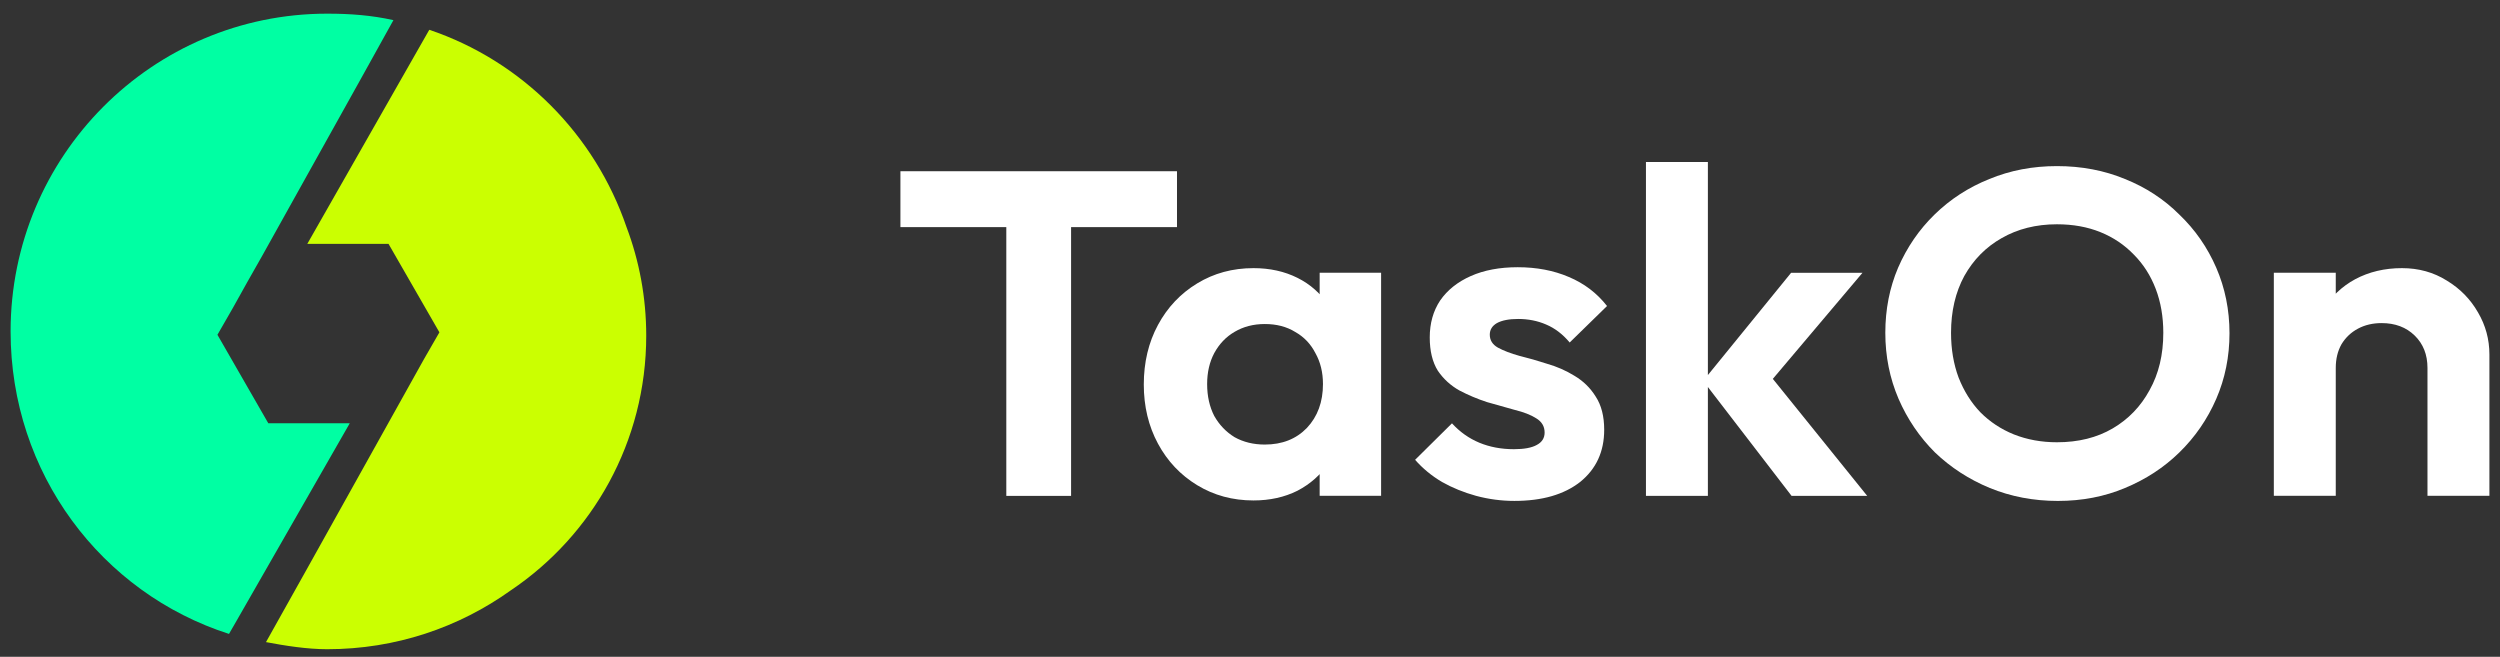
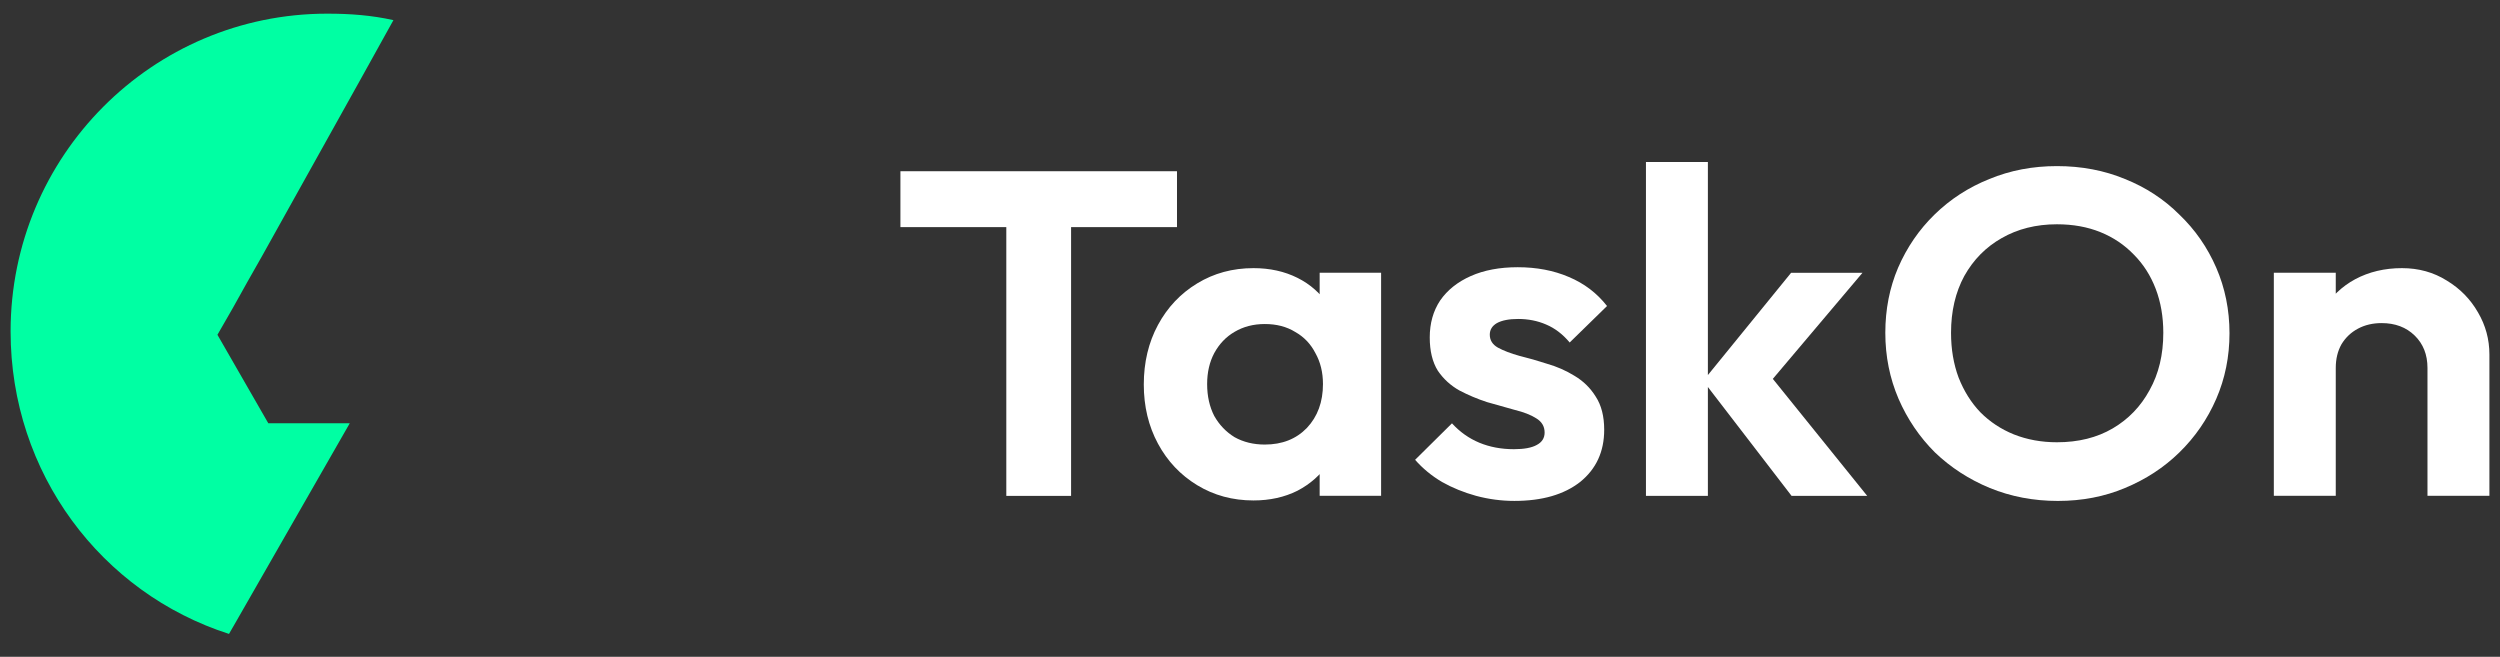
<svg xmlns="http://www.w3.org/2000/svg" width="118" height="31" viewBox="0 0 118 31" fill="none">
  <rect x="0" y="0" width="118" height="31" fill="#333333" stroke="none" />
  <g clip-path="url(#clip0_10275_2010)">
-     <path fill-rule="evenodd" clip-rule="evenodd" d="M20.262 1.406C24.637 2.884 28.08 6.348 29.575 10.728C30.174 12.318 30.502 14.042 30.502 15.843C30.502 20.852 27.966 25.266 24.113 27.862C21.668 29.613 18.676 30.643 15.444 30.643C14.494 30.643 13.456 30.478 12.555 30.308L12.558 30.302C12.609 30.211 13.247 29.071 14.473 26.881L20.01 16.954L20.74 15.686L18.338 11.51H14.505C18.343 4.774 20.262 1.406 20.262 1.406Z" fill="#CBFF01" />
    <path fill-rule="evenodd" clip-rule="evenodd" d="M15.442 0.645C16.547 0.645 17.532 0.721 18.57 0.95C18.577 0.951 16.508 4.666 12.364 12.095L11.667 13.323L10.992 14.534L10.263 15.802L12.664 19.978H16.509L11.01 29.573C10.999 29.59 10.99 29.606 10.981 29.622L10.942 29.689C10.854 29.843 10.809 29.921 10.809 29.921C4.784 27.988 0.5 22.335 0.5 15.645C0.5 7.36 7.19 0.645 15.442 0.645Z" fill="#00FFA3" />
    <path d="M47.498 23.406V8.409H50.555V23.406H47.498ZM42.5 10.72V8.082H55.554V10.72H42.5Z" fill="white" />
    <path d="M59.164 23.621C58.182 23.621 57.297 23.381 56.508 22.901C55.72 22.422 55.102 21.768 54.656 20.94C54.21 20.111 53.987 19.181 53.987 18.149C53.987 17.103 54.21 16.166 54.656 15.338C55.102 14.509 55.72 13.855 56.508 13.376C57.297 12.896 58.182 12.656 59.164 12.656C59.937 12.656 60.629 12.809 61.239 13.114C61.849 13.419 62.332 13.848 62.689 14.4C63.061 14.938 63.262 15.548 63.292 16.231V20.024C63.262 20.722 63.061 21.339 62.689 21.877C62.332 22.415 61.849 22.843 61.239 23.163C60.629 23.468 59.937 23.621 59.164 23.621ZM59.699 20.983C60.517 20.983 61.179 20.722 61.685 20.199C62.191 19.661 62.444 18.971 62.444 18.128C62.444 17.576 62.325 17.089 62.087 16.667C61.864 16.231 61.544 15.897 61.127 15.664C60.726 15.417 60.25 15.294 59.699 15.294C59.164 15.294 58.688 15.417 58.271 15.664C57.869 15.897 57.55 16.231 57.312 16.667C57.089 17.089 56.977 17.576 56.977 18.128C56.977 18.695 57.089 19.196 57.312 19.632C57.55 20.053 57.869 20.387 58.271 20.634C58.688 20.867 59.164 20.983 59.699 20.983ZM62.288 23.403V20.569L62.756 17.997L62.288 15.468V12.874H65.188V23.403H62.288Z" fill="white" />
    <path d="M71.478 23.643C70.868 23.643 70.266 23.563 69.671 23.404C69.091 23.244 68.555 23.026 68.064 22.75C67.573 22.459 67.15 22.11 66.793 21.703L68.533 19.981C68.905 20.388 69.336 20.693 69.827 20.897C70.318 21.1 70.861 21.202 71.456 21.202C71.932 21.202 72.289 21.137 72.527 21.006C72.78 20.875 72.906 20.679 72.906 20.417C72.906 20.127 72.773 19.901 72.505 19.741C72.252 19.581 71.917 19.451 71.501 19.349C71.084 19.233 70.645 19.109 70.184 18.978C69.738 18.833 69.307 18.651 68.89 18.433C68.474 18.201 68.131 17.889 67.864 17.496C67.611 17.089 67.484 16.566 67.484 15.927C67.484 15.258 67.648 14.677 67.975 14.183C68.317 13.689 68.801 13.304 69.426 13.027C70.05 12.751 70.787 12.613 71.635 12.613C72.527 12.613 73.331 12.766 74.044 13.071C74.773 13.376 75.376 13.834 75.852 14.444L74.089 16.166C73.762 15.774 73.39 15.491 72.974 15.316C72.572 15.142 72.133 15.055 71.657 15.055C71.226 15.055 70.891 15.12 70.653 15.251C70.43 15.382 70.318 15.563 70.318 15.796C70.318 16.058 70.445 16.261 70.698 16.406C70.965 16.552 71.307 16.682 71.724 16.799C72.14 16.9 72.572 17.024 73.018 17.169C73.479 17.3 73.911 17.489 74.312 17.736C74.729 17.983 75.064 18.31 75.316 18.717C75.584 19.124 75.718 19.647 75.718 20.286C75.718 21.318 75.339 22.139 74.58 22.75C73.821 23.345 72.787 23.643 71.478 23.643Z" fill="white" />
    <path d="M84.562 23.405L80.389 17.977L84.54 12.876H87.909L83.045 18.631L83.156 17.236L88.132 23.405H84.562ZM77.689 23.405V7.645H80.612V23.405H77.689Z" fill="white" />
    <path d="M97.132 23.644C95.986 23.644 94.915 23.44 93.919 23.033C92.937 22.626 92.074 22.067 91.33 21.355C90.601 20.628 90.029 19.785 89.612 18.826C89.195 17.853 88.987 16.814 88.987 15.709C88.987 14.605 89.188 13.58 89.59 12.636C90.006 11.676 90.579 10.841 91.308 10.129C92.052 9.402 92.915 8.843 93.896 8.45C94.878 8.043 95.942 7.84 97.087 7.84C98.248 7.84 99.319 8.043 100.3 8.45C101.282 8.843 102.138 9.402 102.866 10.129C103.61 10.841 104.19 11.676 104.607 12.636C105.023 13.595 105.232 14.626 105.232 15.731C105.232 16.835 105.023 17.867 104.607 18.826C104.19 19.785 103.61 20.628 102.866 21.355C102.138 22.067 101.282 22.626 100.3 23.033C99.333 23.44 98.277 23.644 97.132 23.644ZM97.087 20.875C98.099 20.875 98.976 20.657 99.72 20.221C100.464 19.785 101.044 19.182 101.461 18.412C101.892 17.642 102.108 16.741 102.108 15.709C102.108 14.953 101.989 14.263 101.751 13.638C101.513 13.013 101.171 12.476 100.724 12.025C100.278 11.56 99.75 11.204 99.14 10.957C98.53 10.71 97.846 10.586 97.087 10.586C96.105 10.586 95.235 10.805 94.477 11.24C93.733 11.662 93.145 12.258 92.714 13.028C92.297 13.798 92.089 14.692 92.089 15.709C92.089 16.479 92.208 17.184 92.446 17.823C92.699 18.463 93.041 19.008 93.472 19.458C93.919 19.909 94.447 20.258 95.057 20.505C95.681 20.752 96.358 20.875 97.087 20.875Z" fill="white" />
    <path d="M114.577 23.403V17.365C114.577 16.74 114.376 16.231 113.974 15.839C113.573 15.447 113.052 15.25 112.412 15.25C111.996 15.25 111.624 15.337 111.297 15.512C110.969 15.686 110.709 15.933 110.516 16.253C110.337 16.573 110.248 16.943 110.248 17.365L109.11 16.798C109.11 15.97 109.289 15.25 109.646 14.64C110.017 14.015 110.523 13.528 111.163 13.18C111.817 12.831 112.554 12.656 113.372 12.656C114.16 12.656 114.867 12.852 115.492 13.245C116.117 13.623 116.607 14.124 116.964 14.749C117.321 15.359 117.5 16.02 117.5 16.733V23.403H114.577ZM107.325 23.403V12.874H110.248V23.403H107.325Z" fill="white" />
  </g>
  <defs>
    <clipPath id="clip0_10275_2010">
      <rect width="117" height="30" fill="white" transform="translate(0.5 0.645)" />
    </clipPath>
  </defs>
</svg>